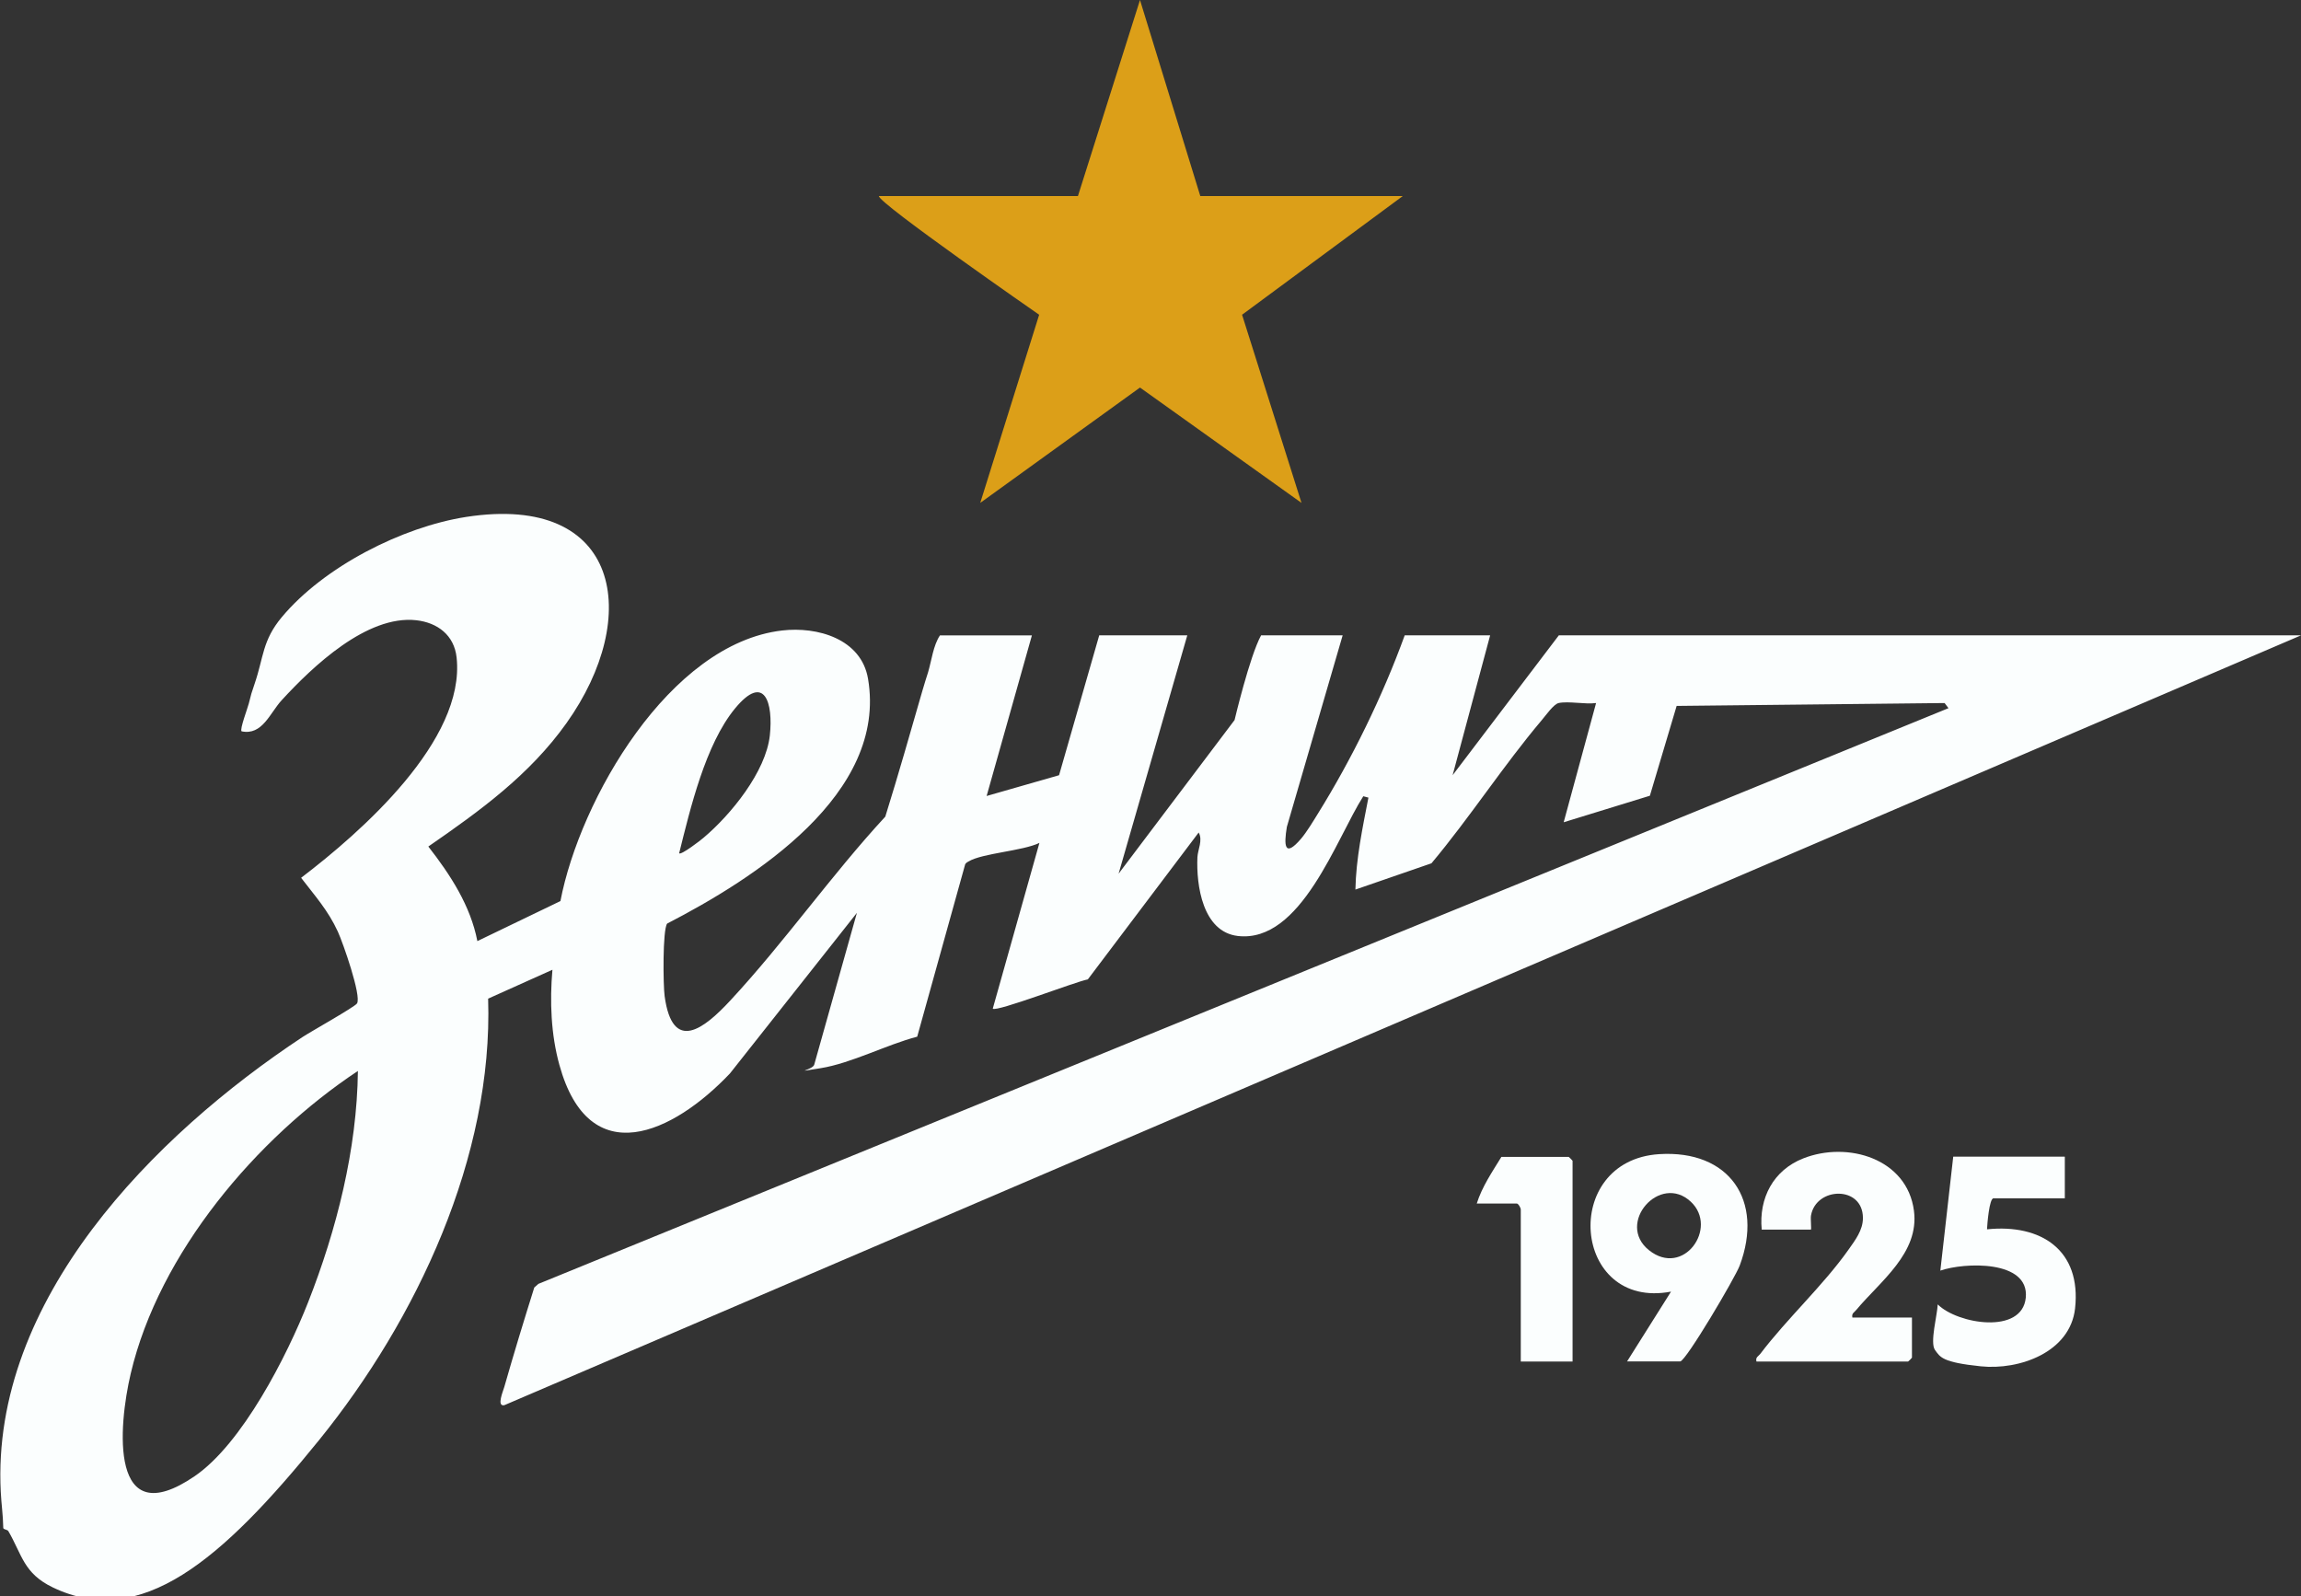
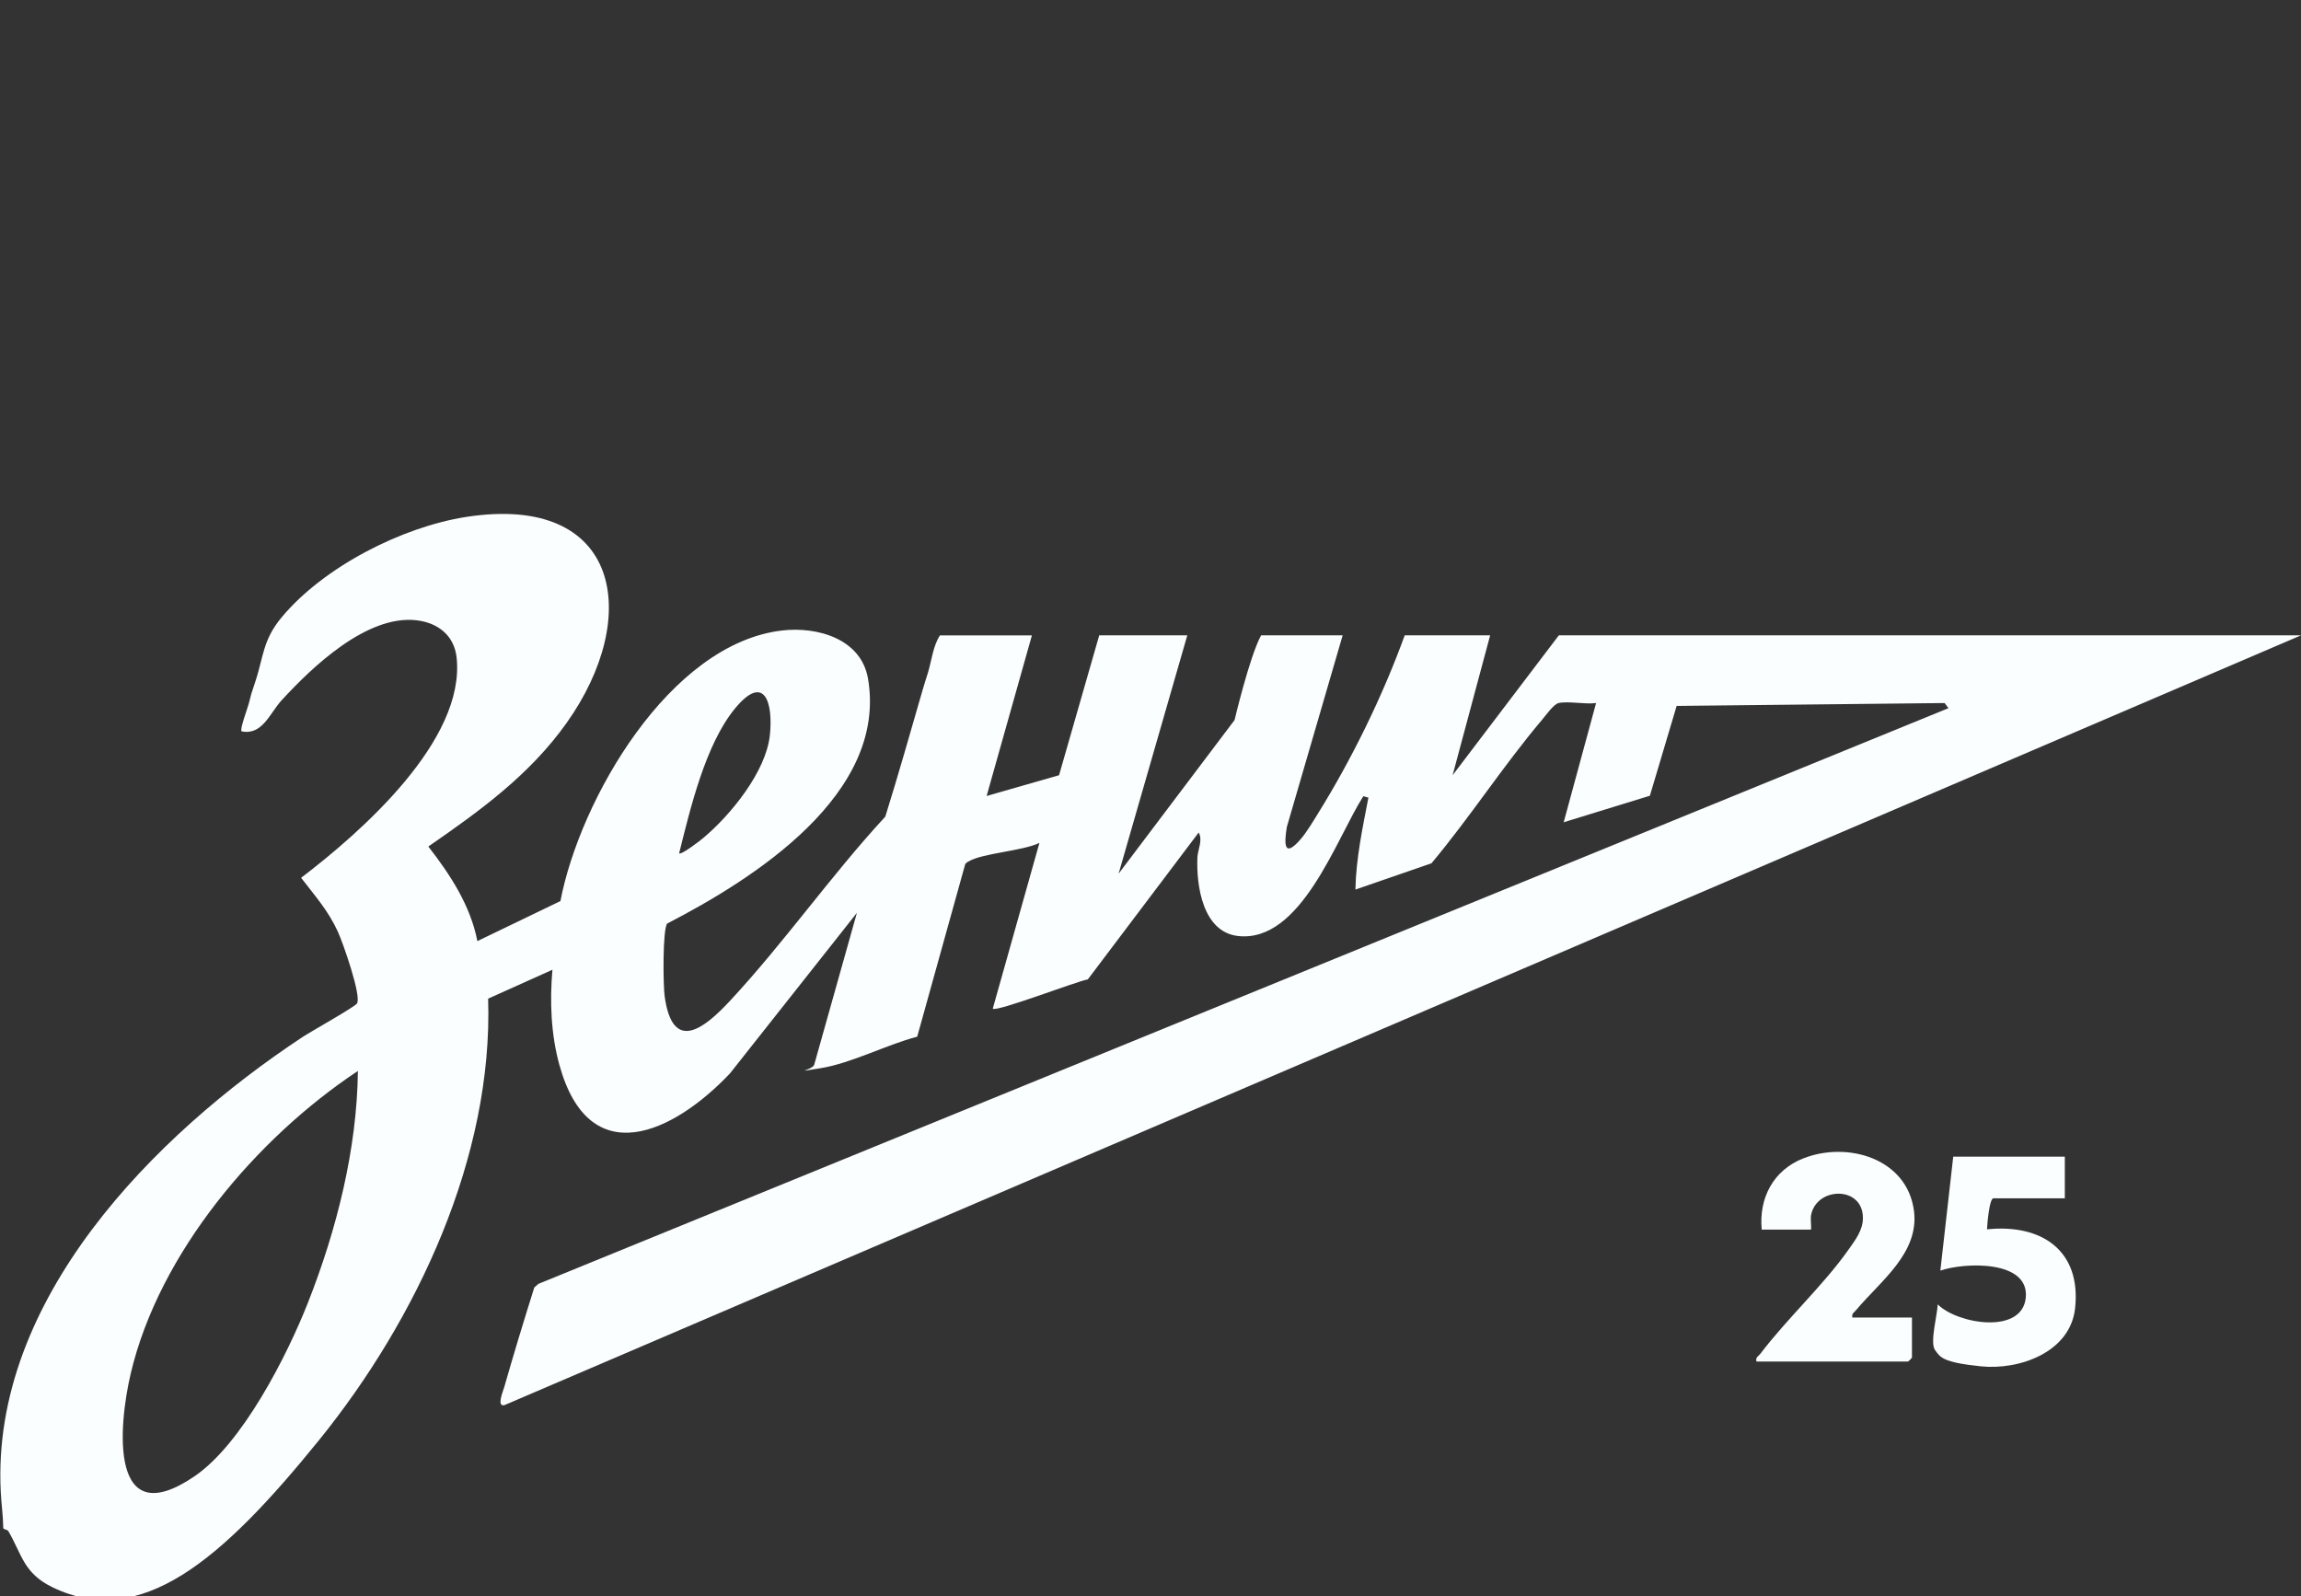
<svg xmlns="http://www.w3.org/2000/svg" id="_Слой_1" version="1.1" viewBox="0 0 1839.4 1275.8">
  <rect x="0" y="0" width="1839.4" height="1275.8" fill="#333333" stroke="none" />
  <defs>
    <style>
      .st0 {
        fill: #fbfefe;
      }

      .st1 {
        fill: #dc9f18;
      }
    </style>
  </defs>
  <path class="st0" d="M1246,562c-4,.8-10.3,9.9-13.4,13.5-31,36.7-57.4,77.7-88.3,114.6l-60.8,21c.5-24.8,5.7-49.2,10.4-73.5l-4.1-1.1c-21.6,33.9-49.8,117.6-100.3,111.7-28.1-3.3-33.3-40.5-32.3-63,.3-6,4.5-13.6,1-19.7l-88.6,117.4c-9.8,1.8-73.1,26.3-76,23.4l37.3-132.5c-13.5,6.5-45.6,8.2-56.6,14.8-1.4.8-2.7,1.4-3,3.2l-38.1,136.9c-24.5,6.4-52.8,21.3-77.3,25.2s-5.9,1.4-5-2.9l34.1-121.3-101.5,128.4c-45.3,47.8-112.4,79.6-136.3-6.7-6.8-24.5-7.8-51.1-5.6-76.2l-51.4,23.1c4.1,126.4-57,256.3-135,352.7s-142.6,151.8-213.1,117.9c-23.2-11.2-24.4-25.9-35.4-44.9-.9-1.5-4.1-1.2-4.1-2.7-.2-10.7-1.5-18.6-2-28.8-7.9-153.7,122.7-285.2,241.2-363.5,6.5-4.3,41.9-24.1,43.6-26.9,3.7-5.9-11.3-48.6-15.3-57.3-7.8-17-18.2-28.5-29.4-43.1,47.8-36.4,131.5-109.8,124.3-176.1-1.9-17.8-15.2-27.9-32.3-29.8-39.4-4.3-82.7,36.9-107.5,63.9-9.5,10.3-15.5,28.4-32.1,24.9-1.6-1.6,4.9-18.6,5.8-22.3,2-7.9,1.9-7.8,4.7-15.9,7.2-21.1,6.1-34.4,21.6-53,33.6-40.3,96.1-72.2,147.6-80.2,123.4-19,140.7,79.7,80,164.9-29.5,41.4-69,70-110.4,98.6,17.5,22.4,33.7,47.2,39.2,75.6l66.4-32c15.5-81,87.1-205.8,177.2-216.3,28.1-3.3,63.3,6.6,68.7,38.6,15.6,92.2-91.1,159.8-160.6,195.7-3.7,5.1-3.2,49.4-2,58,6.3,46.1,31.7,25.9,52.3,3.7,43.5-46.8,80.7-100.2,124.1-147.2,10.4-33.4,20-67.1,29.7-100.8,1.6-5.5,3.2-10.5,4.5-14.6,2.8-9.4,4.1-21.4,9.5-29.5h73.5l-36.2,128.4,57.9-16.6,32.1-111.8h70.4l-54.9,190.5,92.7-122.8s12-50.8,21.2-67.7h65.2l-44.6,153.1c-2.4,14.6-2.1,25.2,11.4,9.4,4.4-5.2,9.6-13.8,13.3-19.8,27.3-43.9,51.9-94.2,69.5-142.7h68.3l-30,111.8,84.9-111.8h593.3L403.1,1123.3c-6.3,1.2-.9-11.3,0-14.5,7.6-26.6,15.7-53.2,24-79.6l3.3-2.9,1127.2-460.2-3.1-4.1-214.2,2.3-21.4,71.8-68.9,21.2,25.9-95.3c-8.9,1.2-21.8-1.7-30,0ZM542.9,682.1c1.5,1.7,17.5-10.6,19.6-12.5,21.7-18.3,49.7-52.6,52.9-81.7,2.8-25.9-4.1-50.3-27.8-21.6-23.7,28.7-35.8,80.1-44.7,115.8ZM286.1,856.1c-81,53.7-158.9,145.4-181.6,241.9-10,42.4-17.2,128.6,51,82.1,38.2-26,74-96.4,90.8-139.1,22.8-57.9,39.1-122.4,39.8-184.9Z" />
-   <path class="st1" d="M959.5,156.7h161.9l-128.5,94.9,47.5,150.4-129.1-92.2-127.7,92.2,47.1-150.4s-129.3-89.7-128.1-94.9h159.1L911.3,0l48.2,156.7Z" />
  <path class="st0" d="M1480.8,1053.2h47.6v32.1c0,.2-2.9,3.1-3.1,3.1h-121.2c-.9-3.6,1.5-4.1,3.1-6.2,21.2-28,50.2-54.6,70.3-83,5.4-7.7,11.8-15.8,11.7-25.7-.1-25.9-37.4-24.9-41.5-1.9-.5,2.7.5,11.3-.1,11.3h-39.3c-2.4-25.2,9.3-47.5,33.2-56.9,35.5-14,83.1.1,88.5,41.9,4.4,33.8-27,56.3-46.1,79.2-1.7,2.1-3.9,2.7-3.1,6.2Z" />
-   <path class="st0" d="M1300.6,1088.4l35.2-55.9c-79.1,15-88.8-104.9-9.4-109.9,56-3.5,83.8,37,64.3,89.1-3.5,9.4-43.1,76.6-47.6,76.6h-42.5ZM1351.7,960.7c-24.7-23.3-60.3,17.3-33.5,38.7,27.6,22,55.6-17.9,33.5-38.7Z" />
  <path class="st0" d="M1650.6,924.8v33.1h-57c-3.4,0-5,20.6-5.2,24.8,43.3-4.5,75.5,16.7,70.4,63.2-3.9,35.1-44.5,49.5-75.4,46.3s-32.4-7.3-36.6-13.1,1.9-28.1,2.2-36.4c15.7,15.7,67.5,24.4,70.4-5.4,2.9-30.4-49.4-28.2-68.3-21.6l10.3-91.1h89.1Z" />
-   <path class="st0" d="M1257.1,1088.4h-41.4v-121.1c.2-1.7-2-5.2-3.1-5.2h-32.1c4.2-13.4,12.4-25.4,19.7-37.3h53.8c.2,0,3.1,2.9,3.1,3.1v160.5Z" />
</svg>